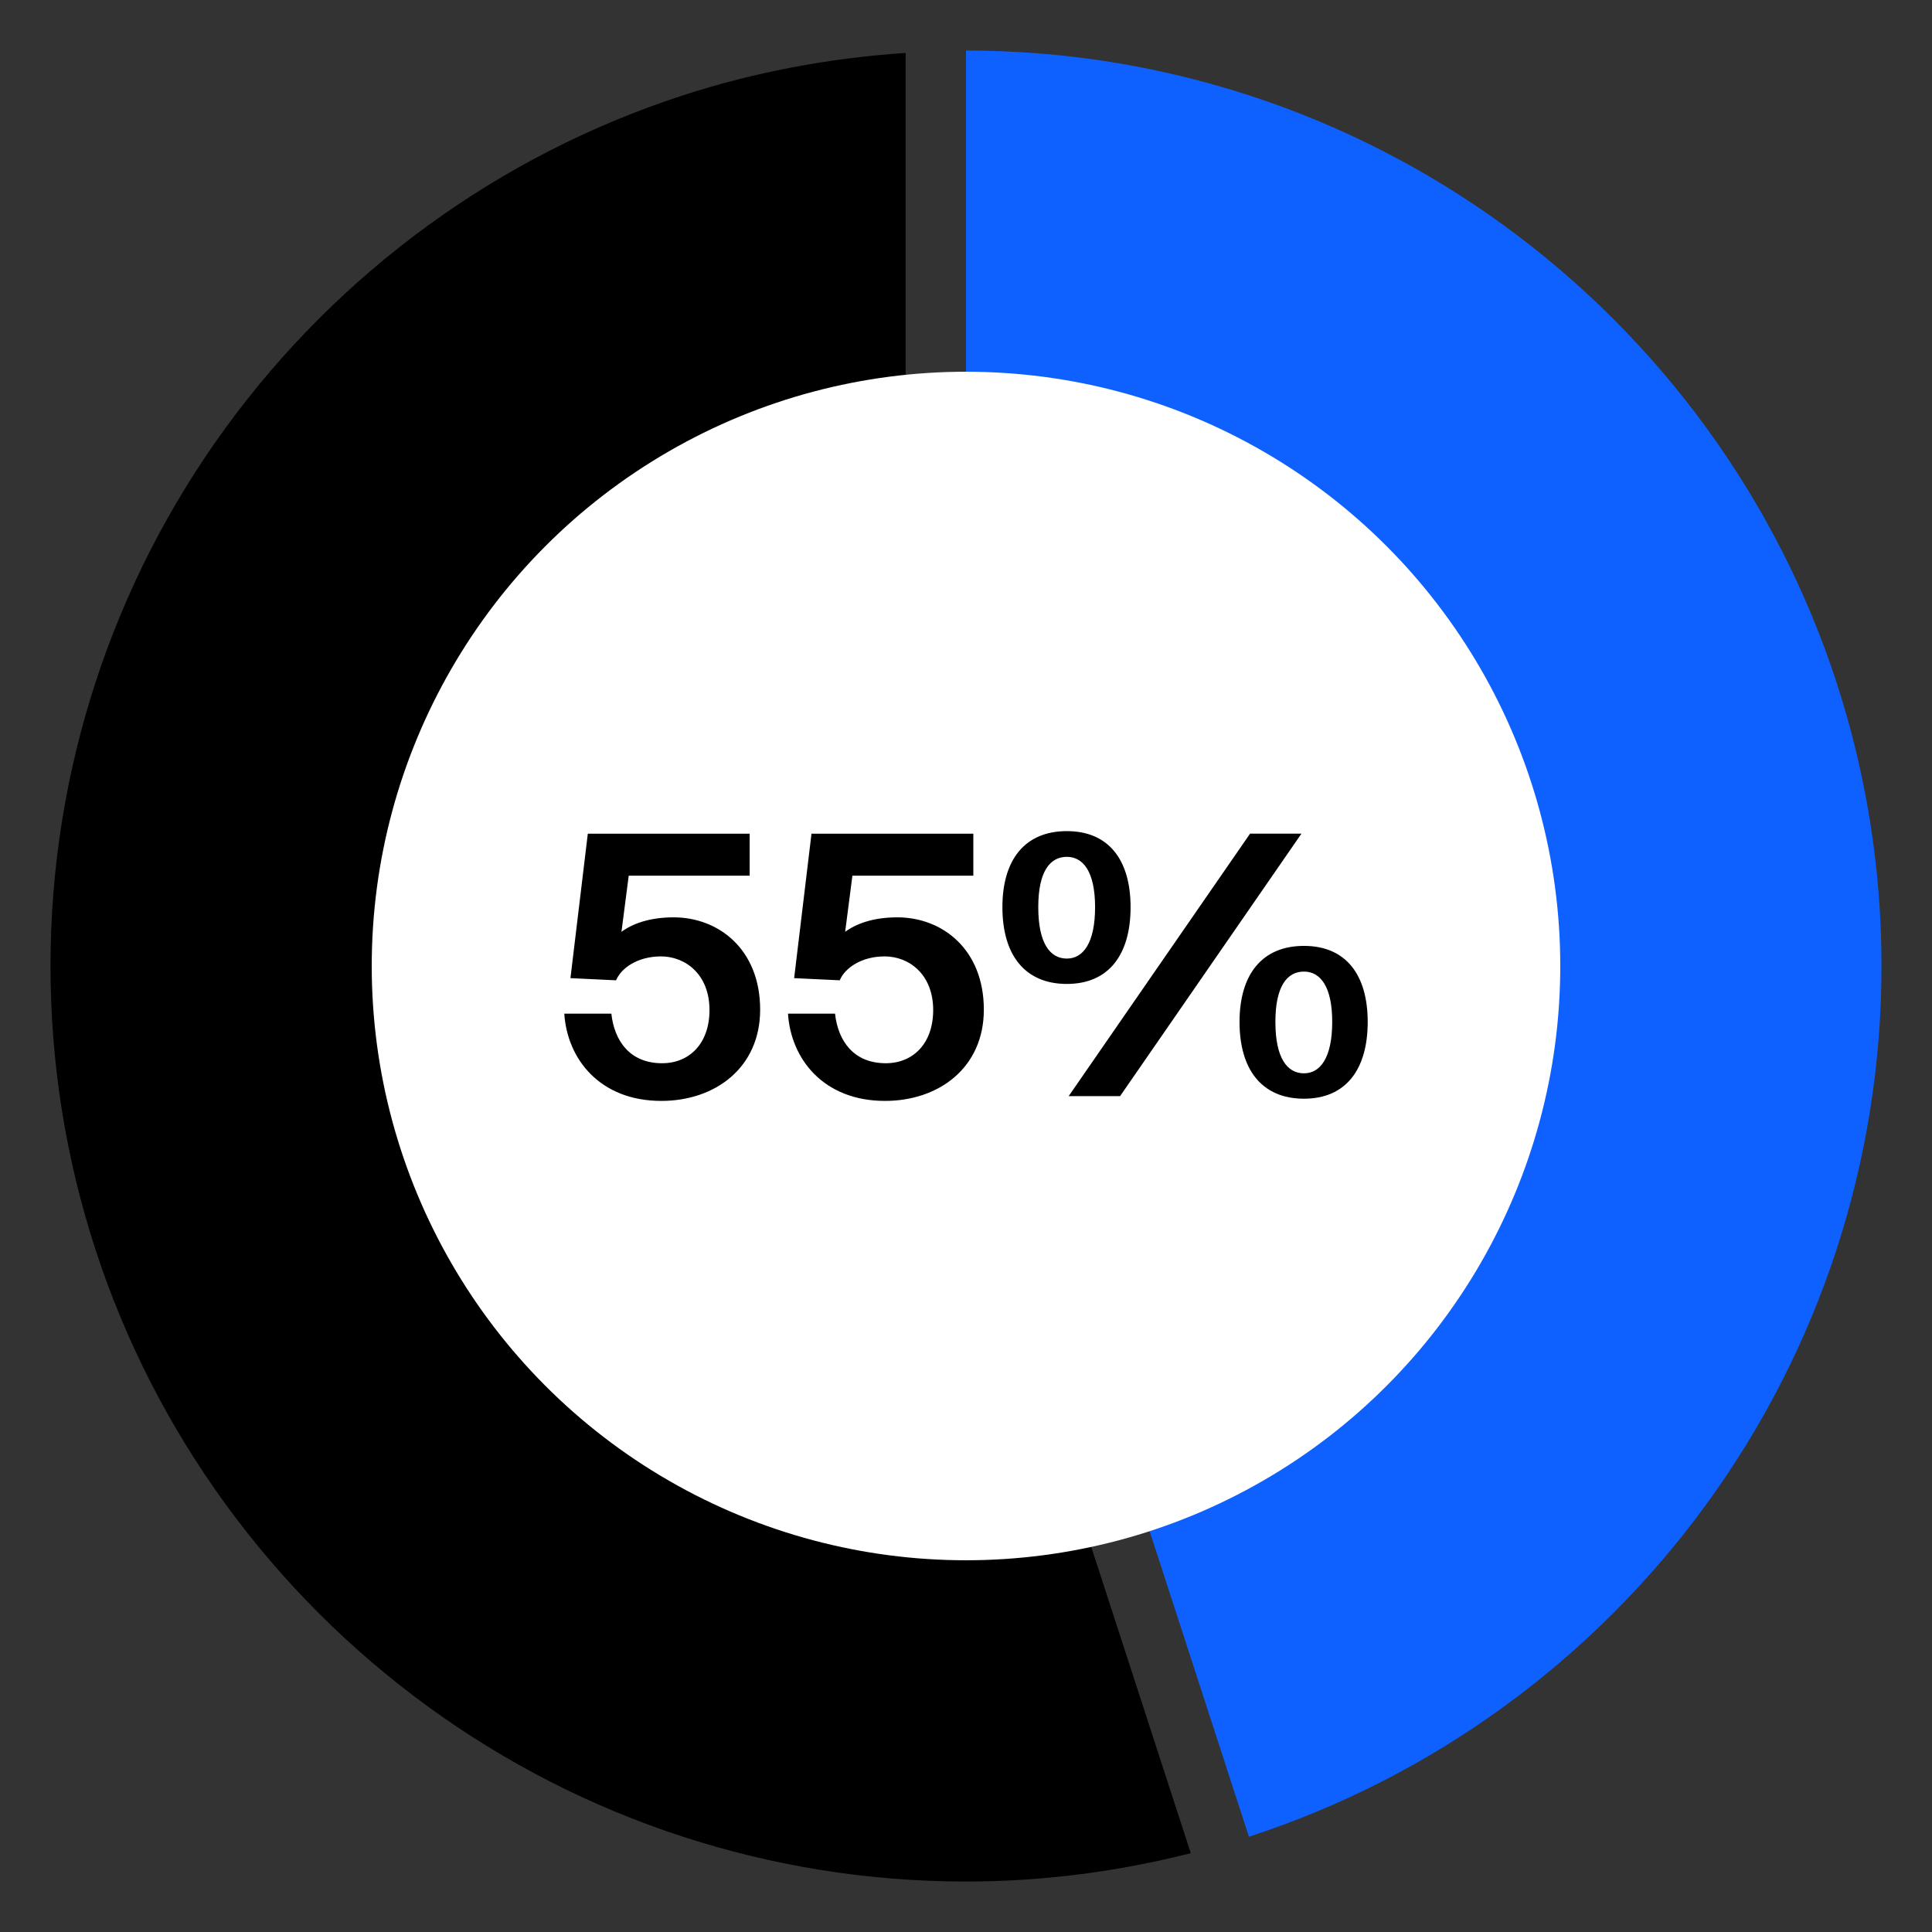
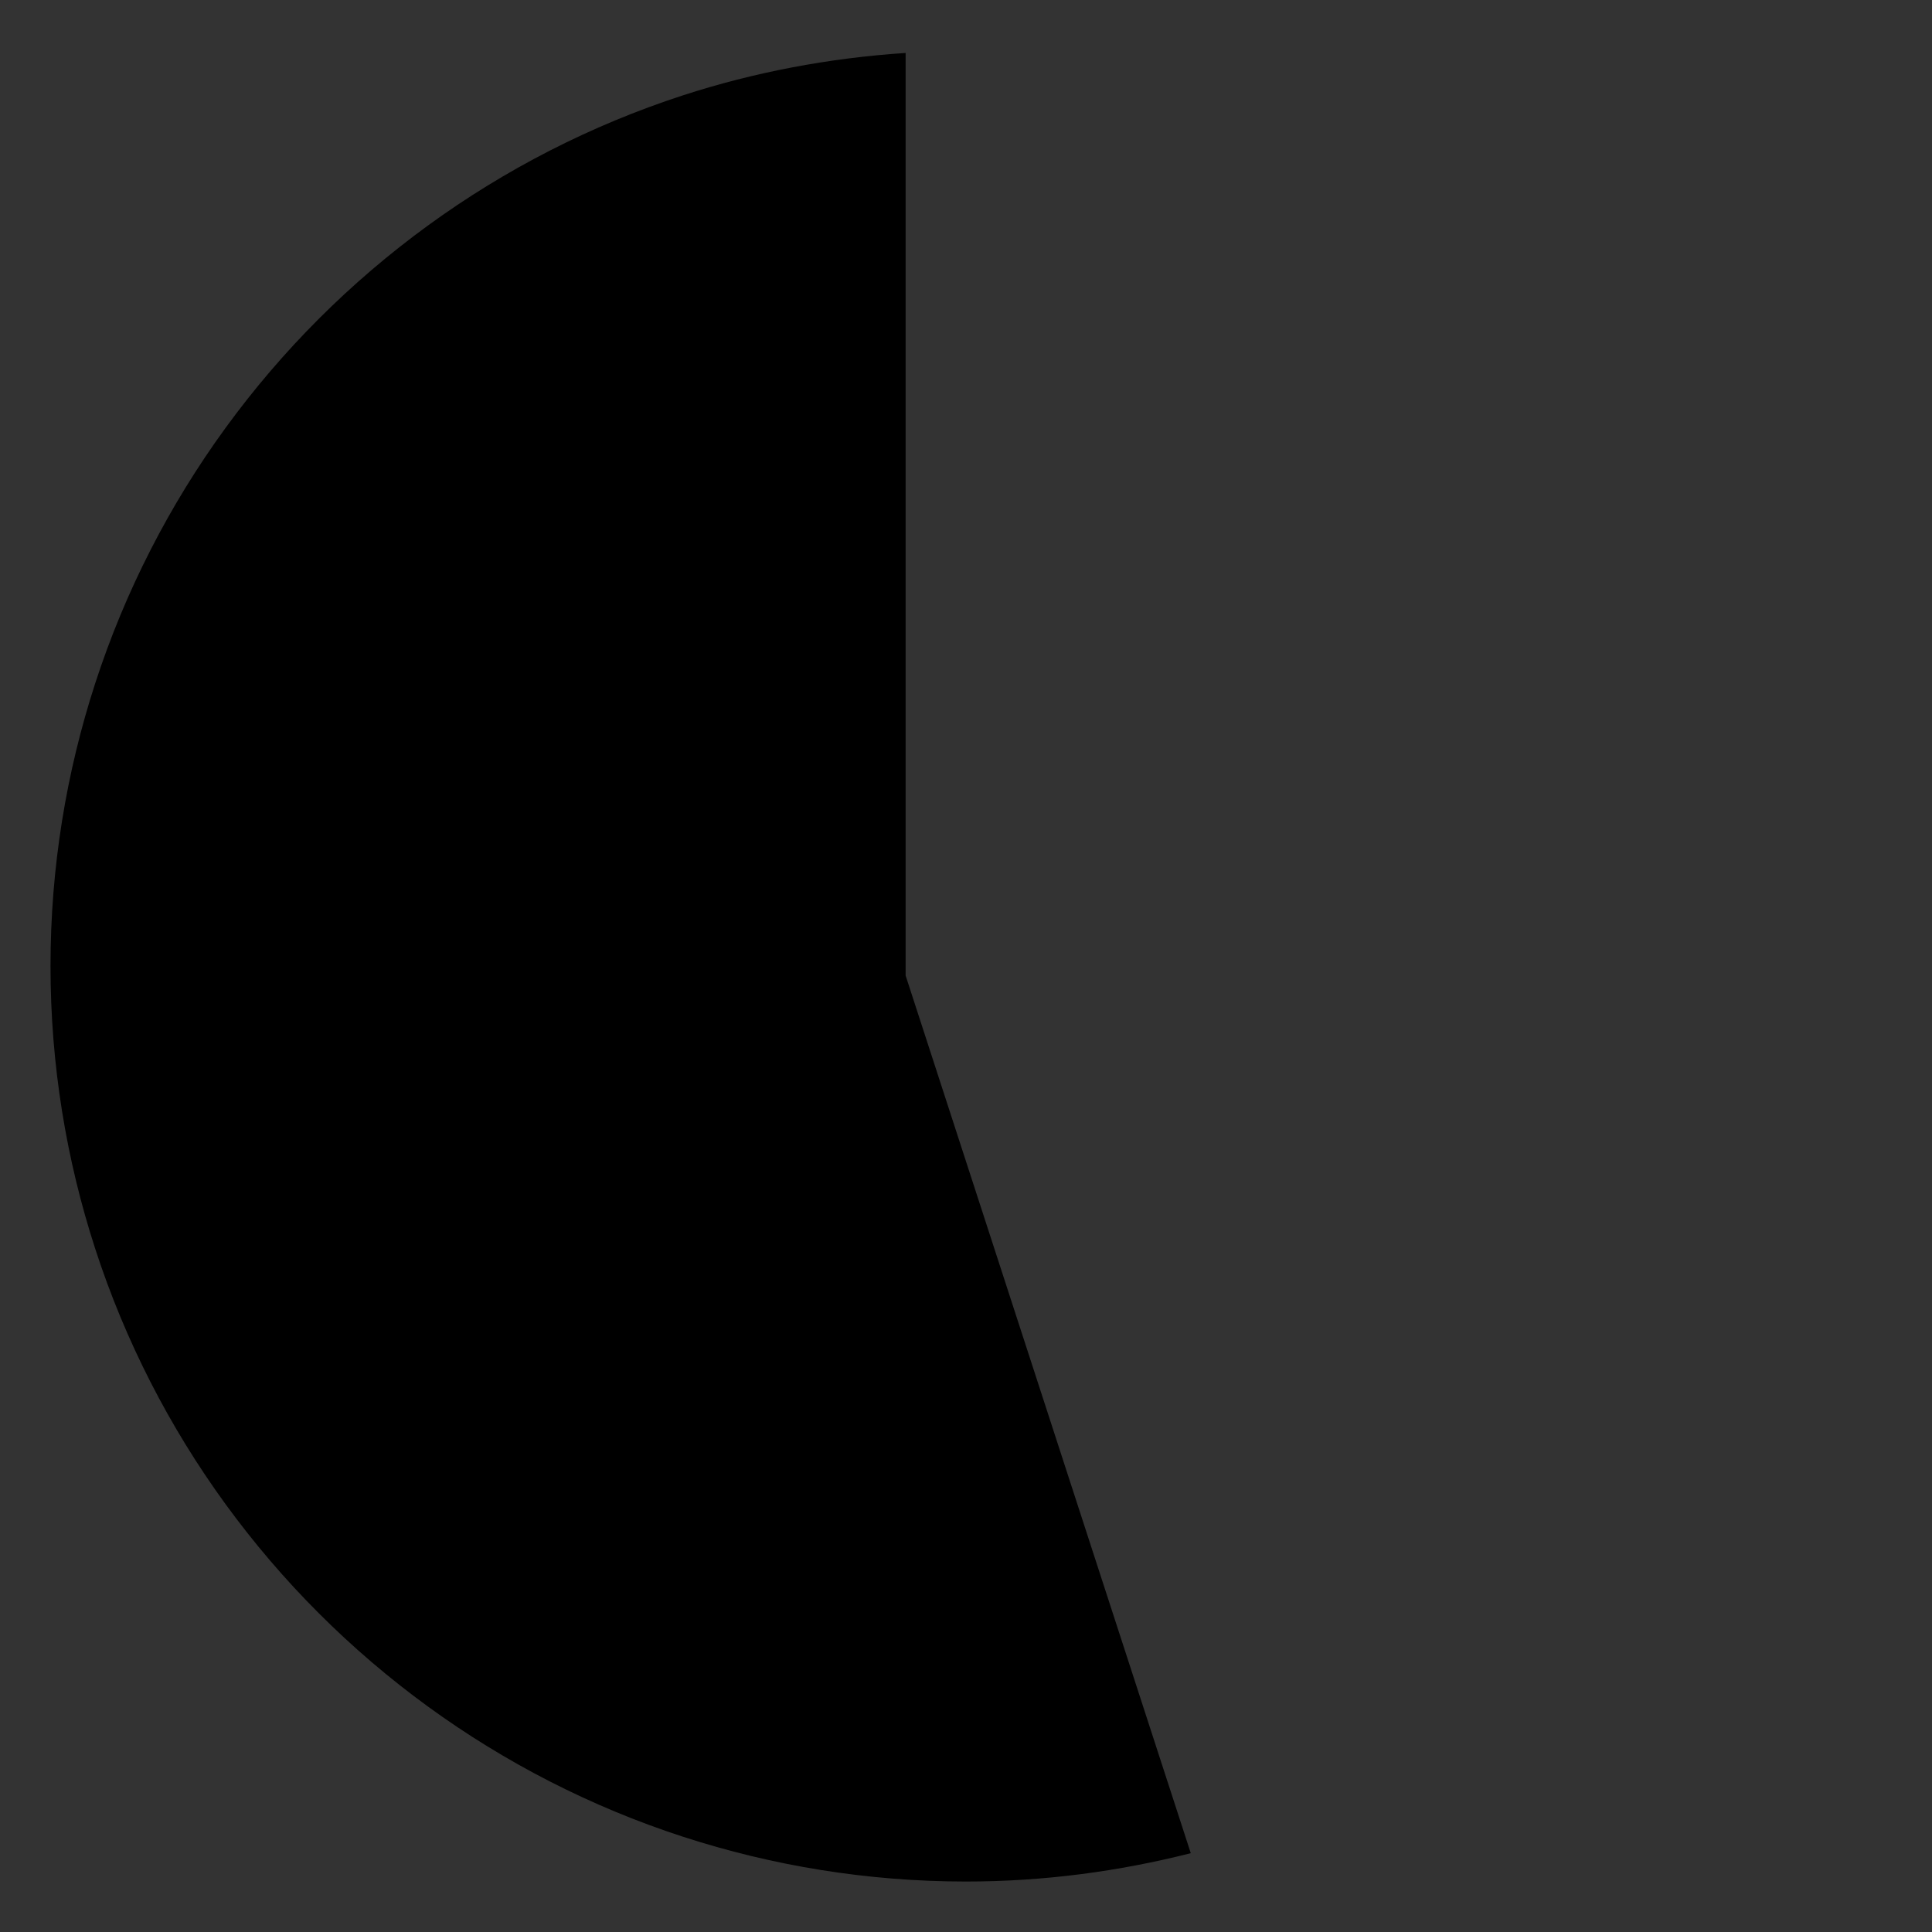
<svg xmlns="http://www.w3.org/2000/svg" version="1.1" id="Layer_1" x="0px" y="0px" viewBox="0 0 64 64" style="enable-background:new 0 0 64 64;" xml:space="preserve">
  <rect x="0" y="0" width="64" height="64" fill="#333333" stroke="none" />
  <style type="text/css">
	.st0{fill:#23009B;}
	.st1{fill:none;stroke:#000000;stroke-width:4;stroke-miterlimit:10;}
	.st2{fill:none;stroke:#000000;stroke-width:2.939;stroke-miterlimit:10;}
	.st3{fill:#0E61FE;}
	.st4{fill:none;}
	.st5{fill:none;stroke:#23009B;stroke-width:1.3;stroke-miterlimit:10;}
	.st6{fill:none;stroke:#FF00FF;stroke-miterlimit:10;}
	.st7{fill:none;stroke:#23009B;stroke-width:1.3;stroke-linejoin:round;stroke-miterlimit:10;}
	.st8{fill:#FFFFFF;}
	.st9{clip-path:url(#SVGID_00000012467537948617406830000014703463669681336481_);}
</style>
  <g id="Stacked_x5F_CMYK">
</g>
  <g>
    <g>
-       <path class="st3" d="M56.531,14.178c-1.872-2.572-4.136-4.836-6.708-6.708c-2.546-1.853-5.391-3.319-8.451-4.313    c-2.952-0.959-6.1-1.483-9.372-1.483V32l9.372,28.843c3.059-0.994,5.904-2.459,8.451-4.313    c2.572-1.872,4.836-4.136,6.708-6.708c1.853-2.547,3.319-5.391,4.313-8.451c0.959-2.952,1.483-6.1,1.483-9.372    s-0.524-6.42-1.483-9.372C59.85,19.569,58.384,16.724,56.531,14.178z" />
-     </g>
+       </g>
    <g>
      <path d="M30.098,32.618L30,32.317V32V1.754c-2.555,0.169-5.027,0.642-7.372,1.403    c-3.059,0.994-5.904,2.459-8.451,4.313c-2.572,1.872-4.836,4.136-6.708,6.708    c-1.853,2.546-3.319,5.391-4.313,8.451c-0.959,2.952-1.483,6.1-1.483,9.372s0.524,6.42,1.483,9.372    c0.994,3.059,2.459,5.904,4.313,8.451c1.872,2.572,4.136,4.836,6.708,6.708    c2.546,1.853,5.391,3.319,8.451,4.313c2.952,0.959,6.1,1.483,9.372,1.483c2.571,0,5.062-0.334,7.446-0.939    L30.098,32.618z" />
    </g>
  </g>
  <g>
-     <circle class="st8" cx="32" cy="32" r="19.686" />
-   </g>
+     </g>
  <g>
    <g>
      <path d="M21.895,31.682c-0.768,0-1.319,0.384-1.487,0.792l-1.511-0.072l0.575-4.785h5.361v1.392h-4.006    l-0.24,1.858c0.36-0.264,0.924-0.479,1.728-0.479c1.487,0,2.866,1.056,2.866,3.059    c0,1.919-1.487,3.022-3.274,3.022c-2.039,0-3.118-1.392-3.214-2.891h1.559c0.097,0.899,0.612,1.643,1.68,1.643    c0.911,0,1.571-0.659,1.571-1.763C23.502,32.27,22.698,31.682,21.895,31.682z" />
    </g>
    <g>
-       <path d="M29.305,31.682c-0.768,0-1.319,0.384-1.487,0.792l-1.511-0.072l0.575-4.785h5.361v1.392h-4.006    l-0.24,1.858c0.36-0.264,0.924-0.479,1.728-0.479c1.487,0,2.866,1.056,2.866,3.059    c0,1.919-1.487,3.022-3.274,3.022c-2.039,0-3.118-1.392-3.214-2.891h1.559c0.097,0.899,0.612,1.643,1.68,1.643    c0.911,0,1.571-0.659,1.571-1.763C30.912,32.27,30.108,31.682,29.305,31.682z" />
-     </g>
+       </g>
    <g>
-       <path d="M35.341,27.532c1.38,0,2.111,0.947,2.111,2.519c0,1.583-0.731,2.543-2.111,2.543    c-1.391,0-2.135-0.96-2.135-2.543C33.206,28.48,33.95,27.532,35.341,27.532z M35.341,28.384    c-0.564,0-0.947,0.492-0.947,1.667c0,1.188,0.384,1.703,0.947,1.703c0.54,0,0.935-0.516,0.935-1.703    C36.276,28.876,35.881,28.384,35.341,28.384z M41.41,27.616h1.702l-6.008,8.695h-1.703L41.41,27.616z     M43.196,31.334c1.38,0,2.111,0.947,2.111,2.519c0,1.583-0.731,2.543-2.111,2.543c-1.391,0-2.135-0.96-2.135-2.543    C41.062,32.281,41.806,31.334,43.196,31.334z M43.196,32.185c-0.564,0-0.947,0.492-0.947,1.667    c0,1.188,0.384,1.703,0.947,1.703c0.54,0,0.935-0.516,0.935-1.703C44.132,32.678,43.736,32.185,43.196,32.185z" />
-     </g>
+       </g>
  </g>
  <g>
    <g>
      <rect x="-0.038" y="0" class="st4" width="64" height="64" />
    </g>
  </g>
</svg>